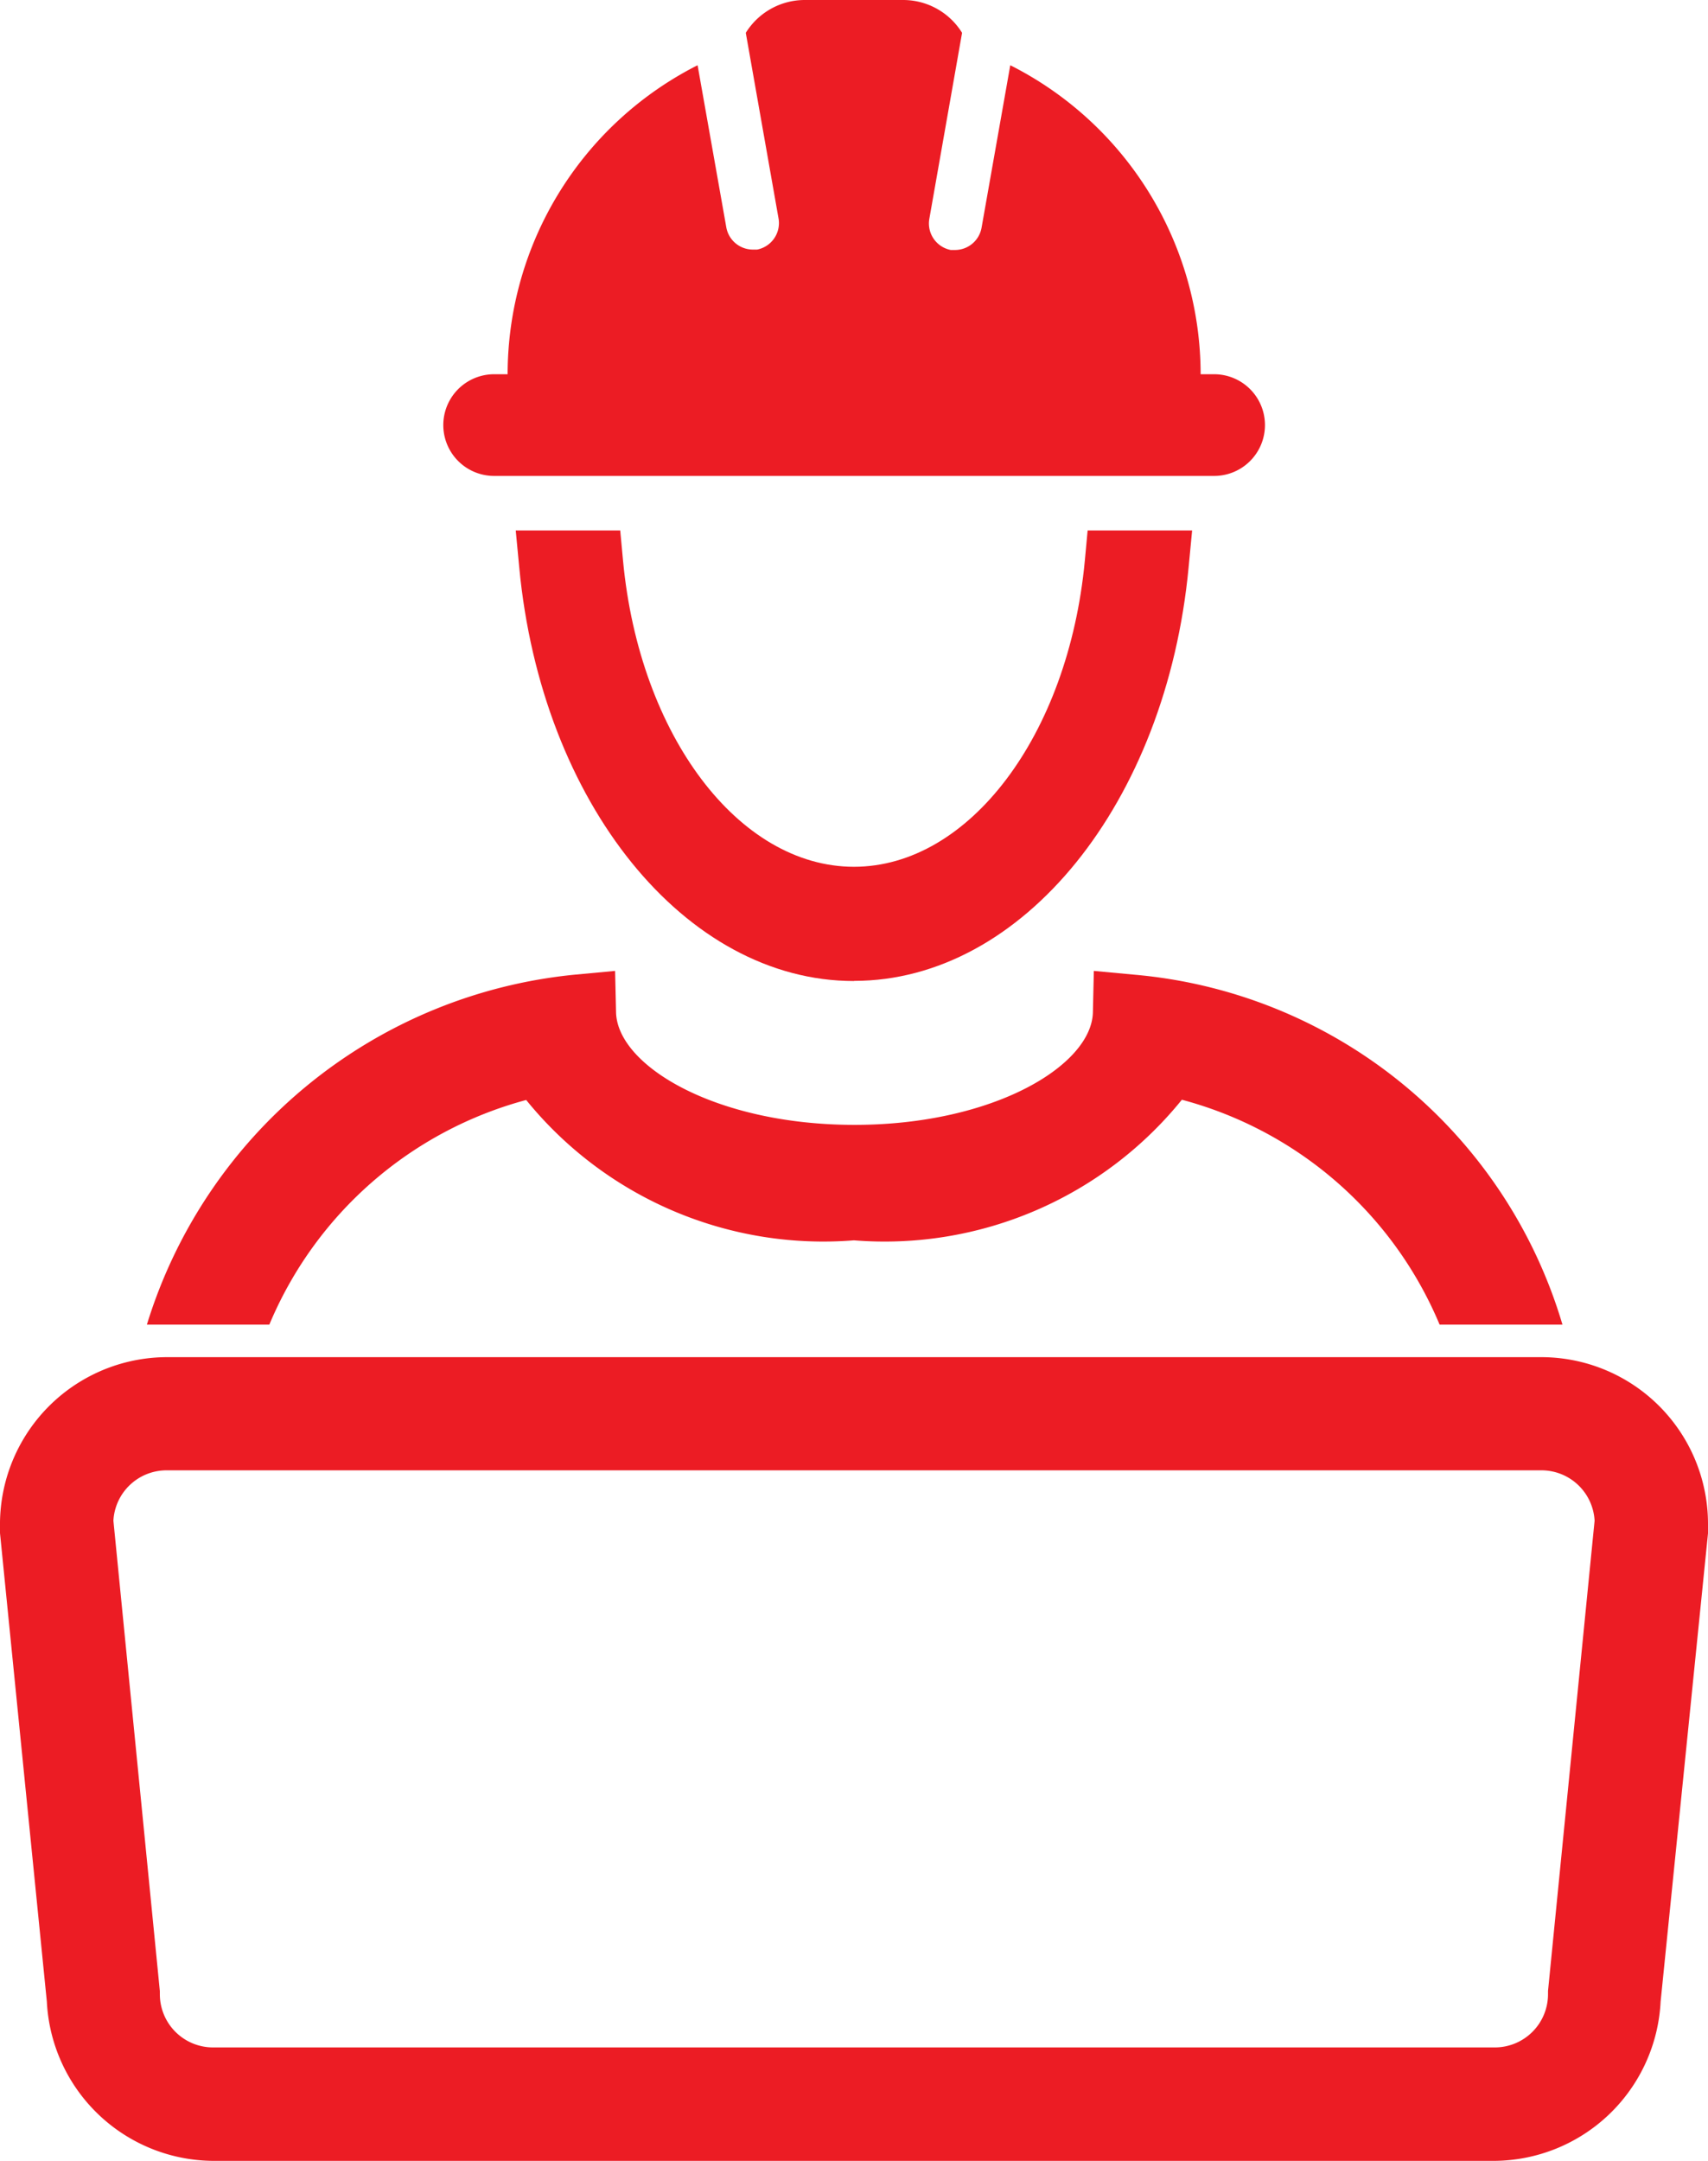
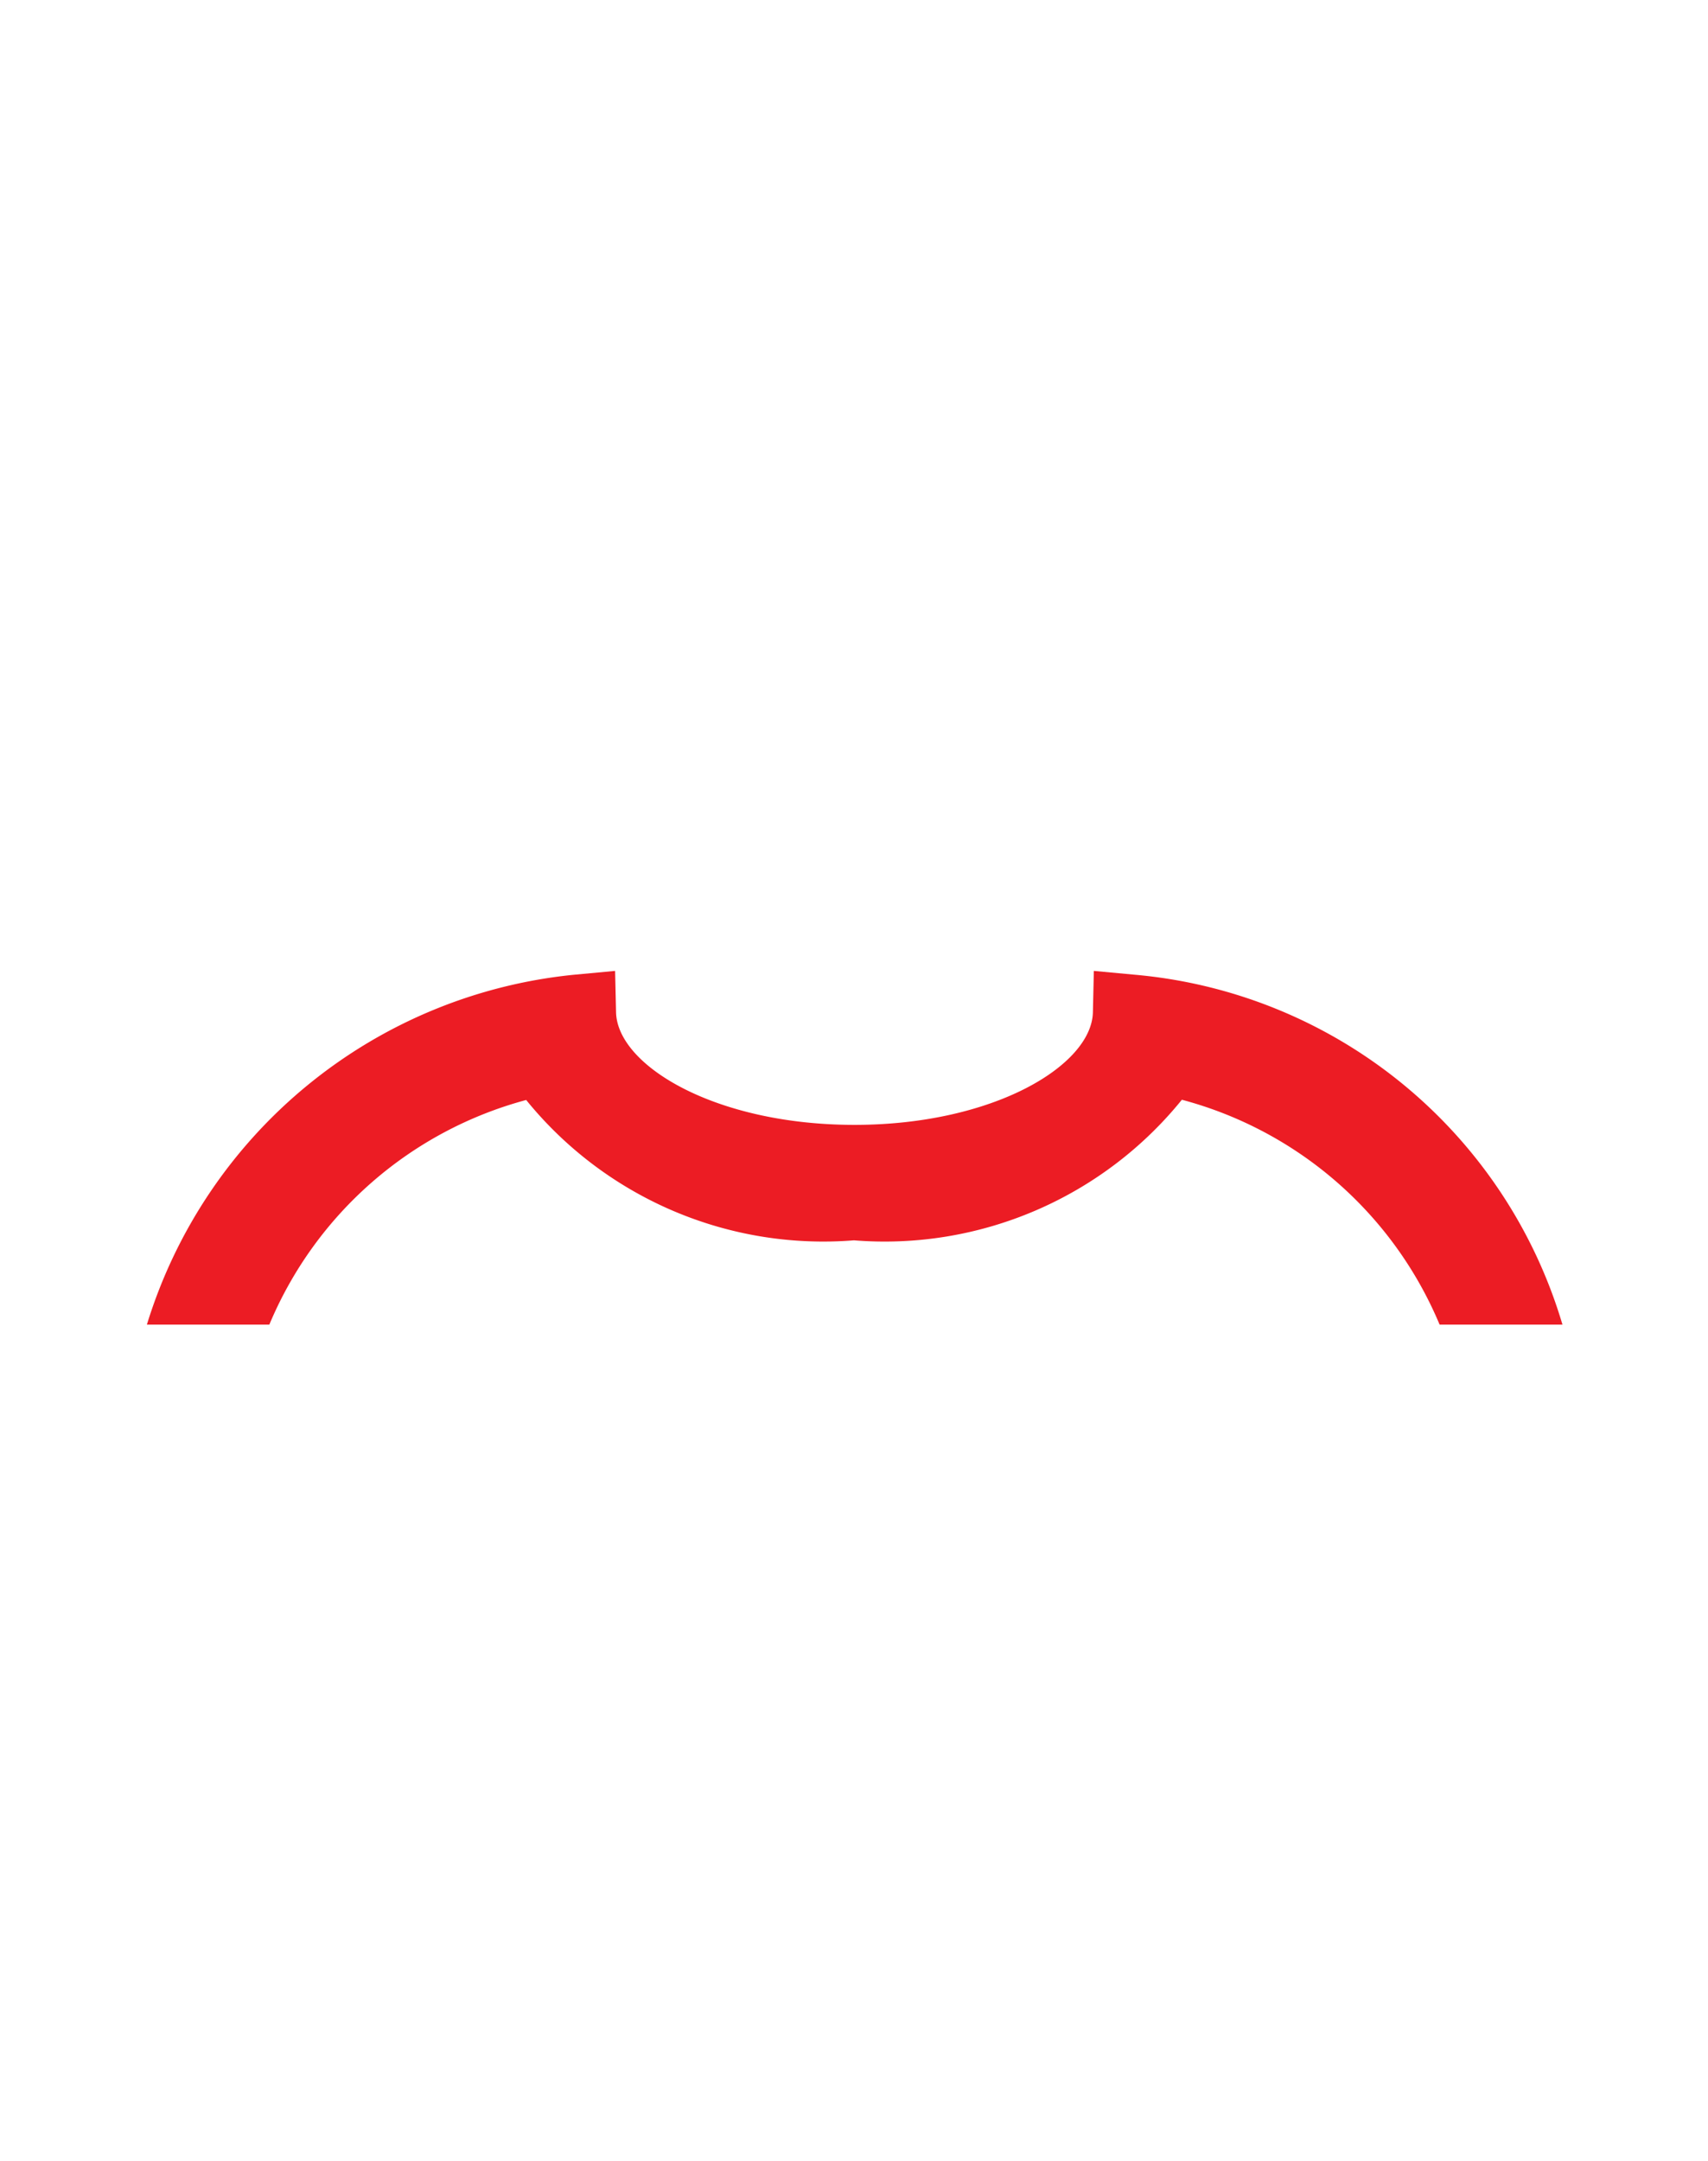
<svg xmlns="http://www.w3.org/2000/svg" width="12.651" height="16" viewBox="0 0 12.651 16">
  <g id="Group_197" data-name="Group 197" transform="translate(2032 1480)">
-     <path id="Path_60" data-name="Path 60" d="M16.831,18.064c-1.249,0-2.315-1.317-2.479-3.063l-.026-.273H15.1l.021.226c.122,1.291.857,2.264,1.71,2.264s1.588-.974,1.71-2.264l.021-.226h.774L19.31,15c-.165,1.746-1.231,3.063-2.479,3.063" transform="translate(-2042.506 -1490.8)" fill="#ec1c24" />
-     <path id="Path_61" data-name="Path 61" d="M12.681,3.524h5.336a.376.376,0,1,0,0-.753h-.1A2.565,2.565,0,0,0,16.507.483l-.213,1.205a.2.2,0,0,1-.194.163l-.034,0a.2.2,0,0,1-.159-.228L16.15.243A.513.513,0,0,0,15.713,0h-.728a.514.514,0,0,0-.437.243l.243,1.377a.2.2,0,0,1-.159.228l-.034,0a.2.2,0,0,1-.194-.163L14.191.483a2.565,2.565,0,0,0-1.407,2.288h-.1a.376.376,0,1,0,0,.753" transform="translate(-2041.024 -1480)" fill="#ec1c24" />
-     <path id="Path_62" data-name="Path 62" d="M1.578,43.634A1.241,1.241,0,0,1,.347,42.455L0,38.986l0-.047a1.239,1.239,0,0,1,1.233-1.256h10.18a1.235,1.235,0,0,1,1.238,1.233v.025l0,.047L12.3,42.455a1.241,1.241,0,0,1-1.231,1.179Zm-.394-1.257V42.4a.394.394,0,0,0,.394.394h9.494a.394.394,0,0,0,.394-.394v-.024l.345-3.482a.394.394,0,0,0-.393-.373H1.233a.394.394,0,0,0-.393.373Z" transform="translate(-2032 -1507.634)" fill="#ec1c24" />
    <path id="Path_63" data-name="Path 63" d="M6.865,27.914a2.834,2.834,0,0,0,2.429,1.041,2.833,2.833,0,0,0,2.429-1.041,2.868,2.868,0,0,1,1.909,1.665h.91a3.638,3.638,0,0,0-3.171-2.591l-.3-.028-.007.306c-.009.394-.736.834-1.766.834s-1.757-.439-1.766-.834l-.007-.306-.3.028a3.693,3.693,0,0,0-3.168,2.591h.907a2.867,2.867,0,0,1,1.909-1.665" transform="translate(-2034.969 -1499.771)" fill="#ec1c24" />
  </g>
</svg>